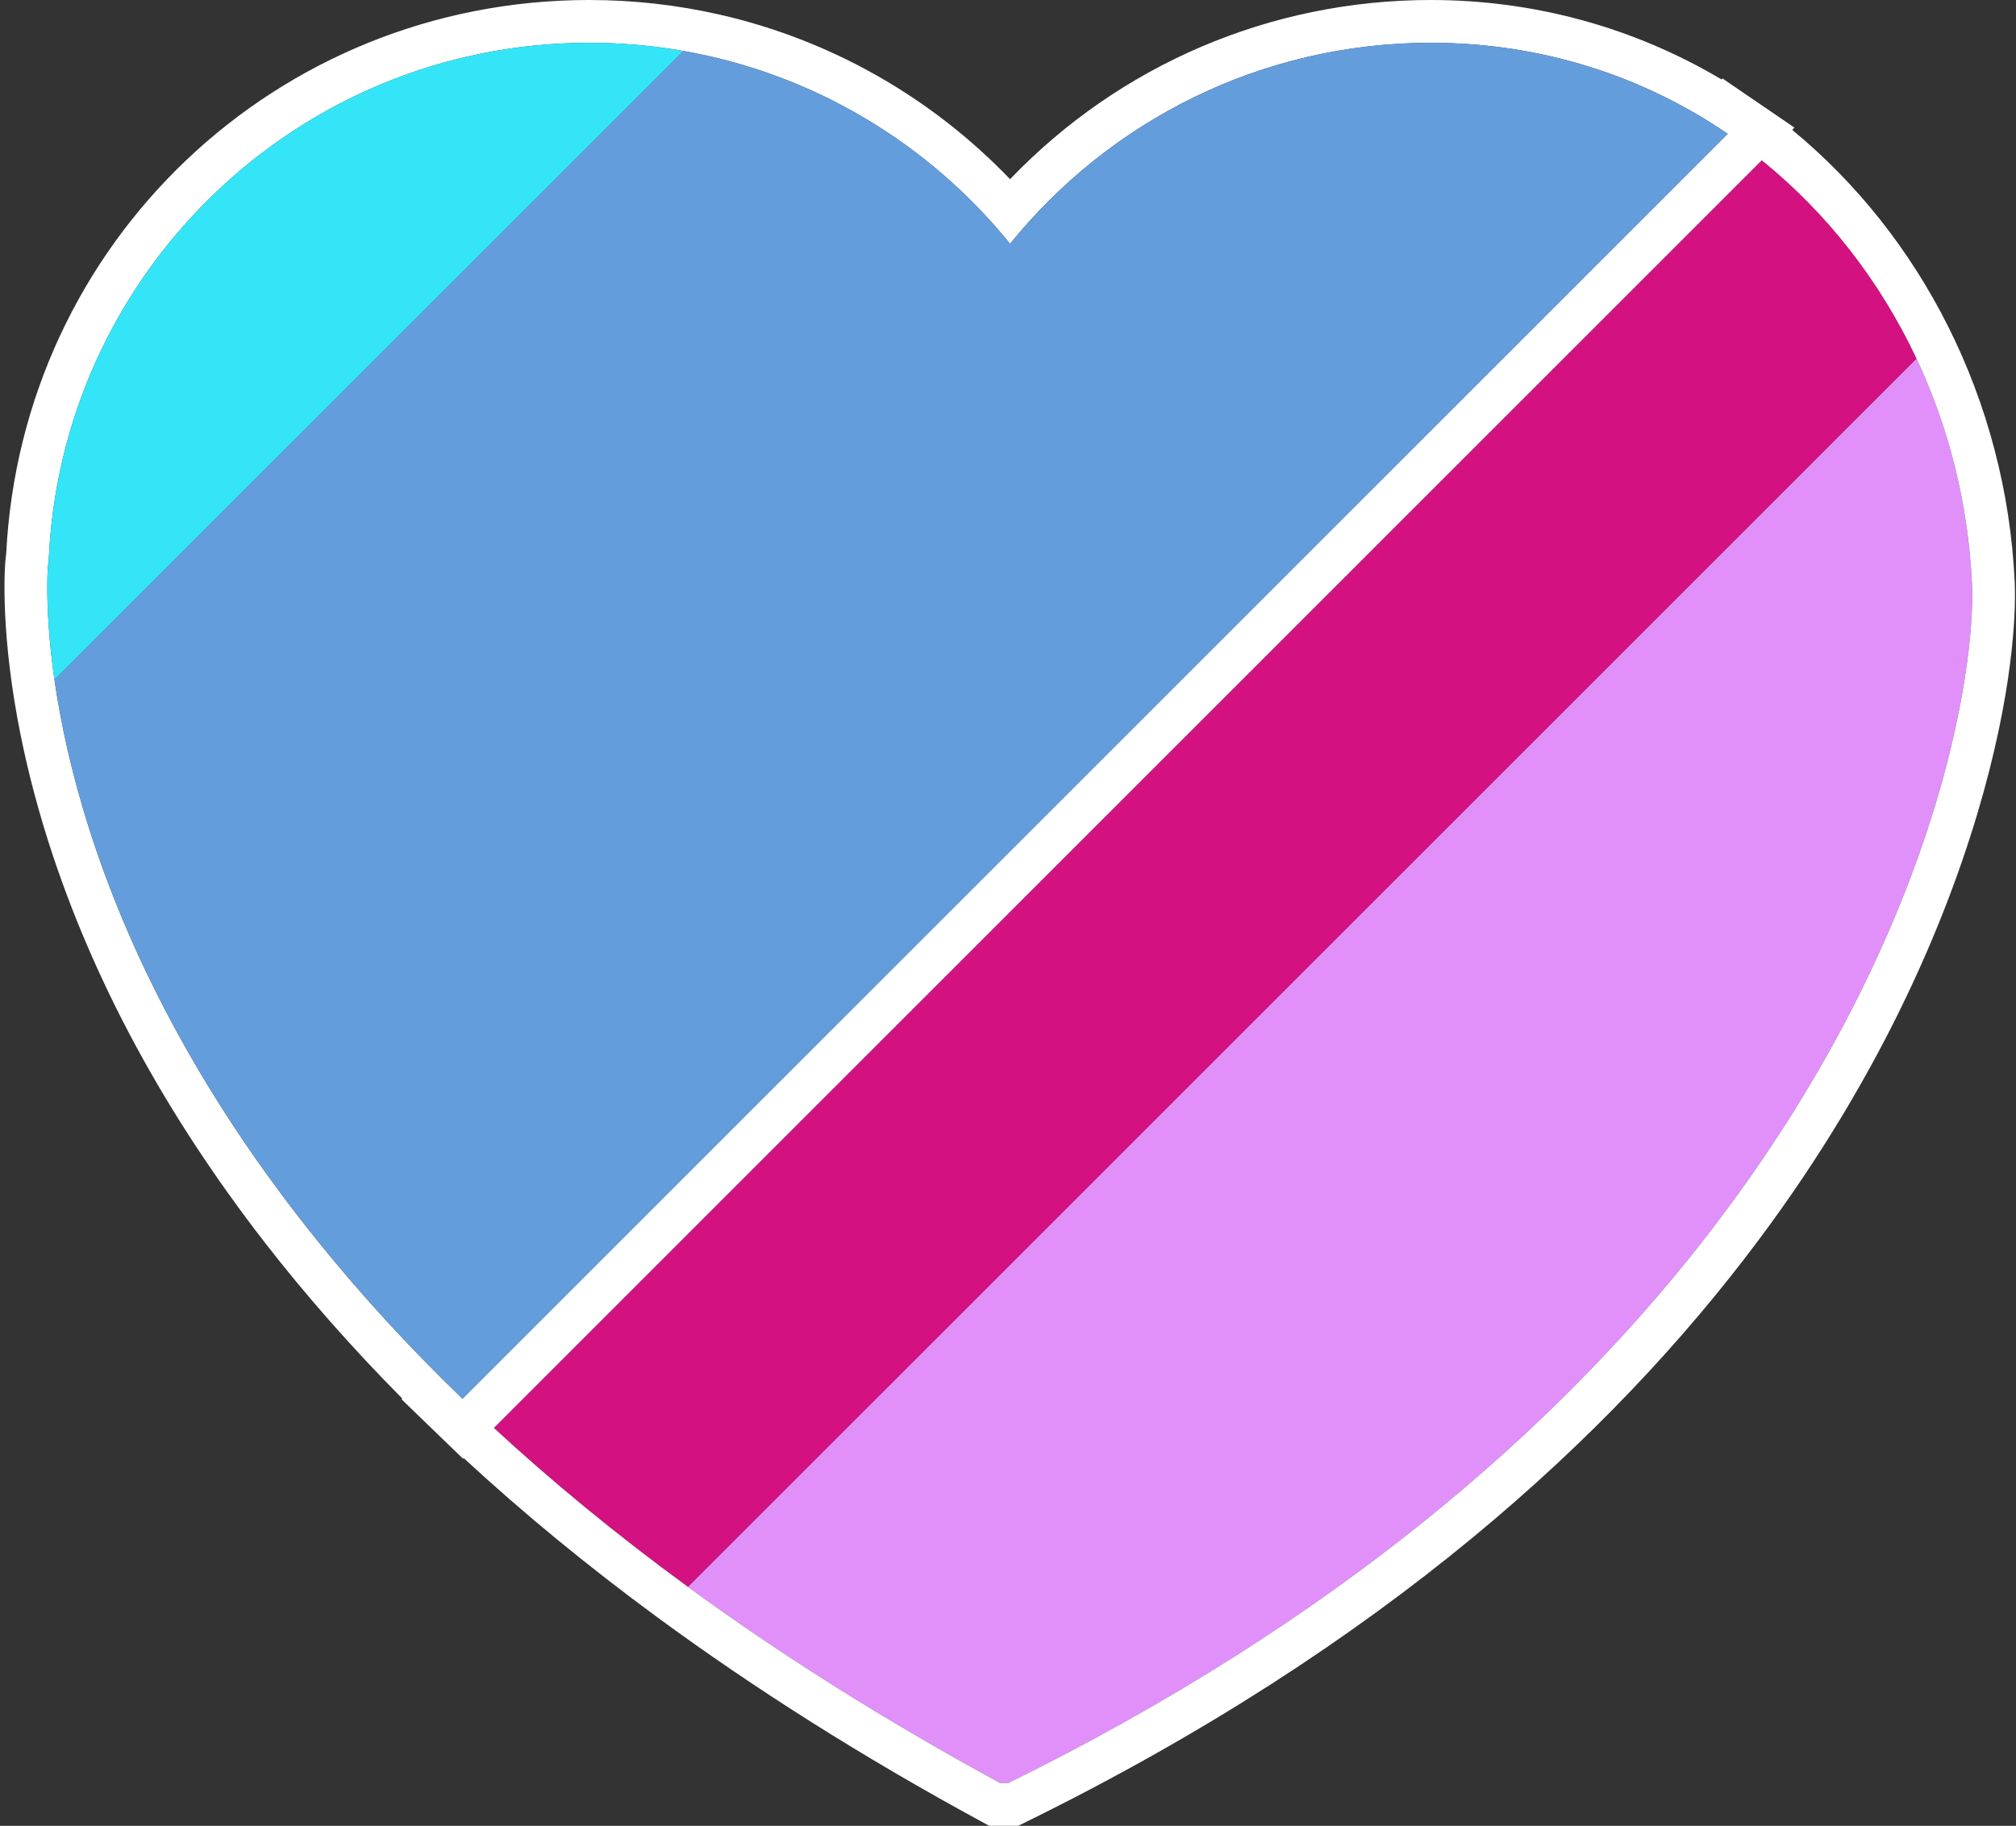
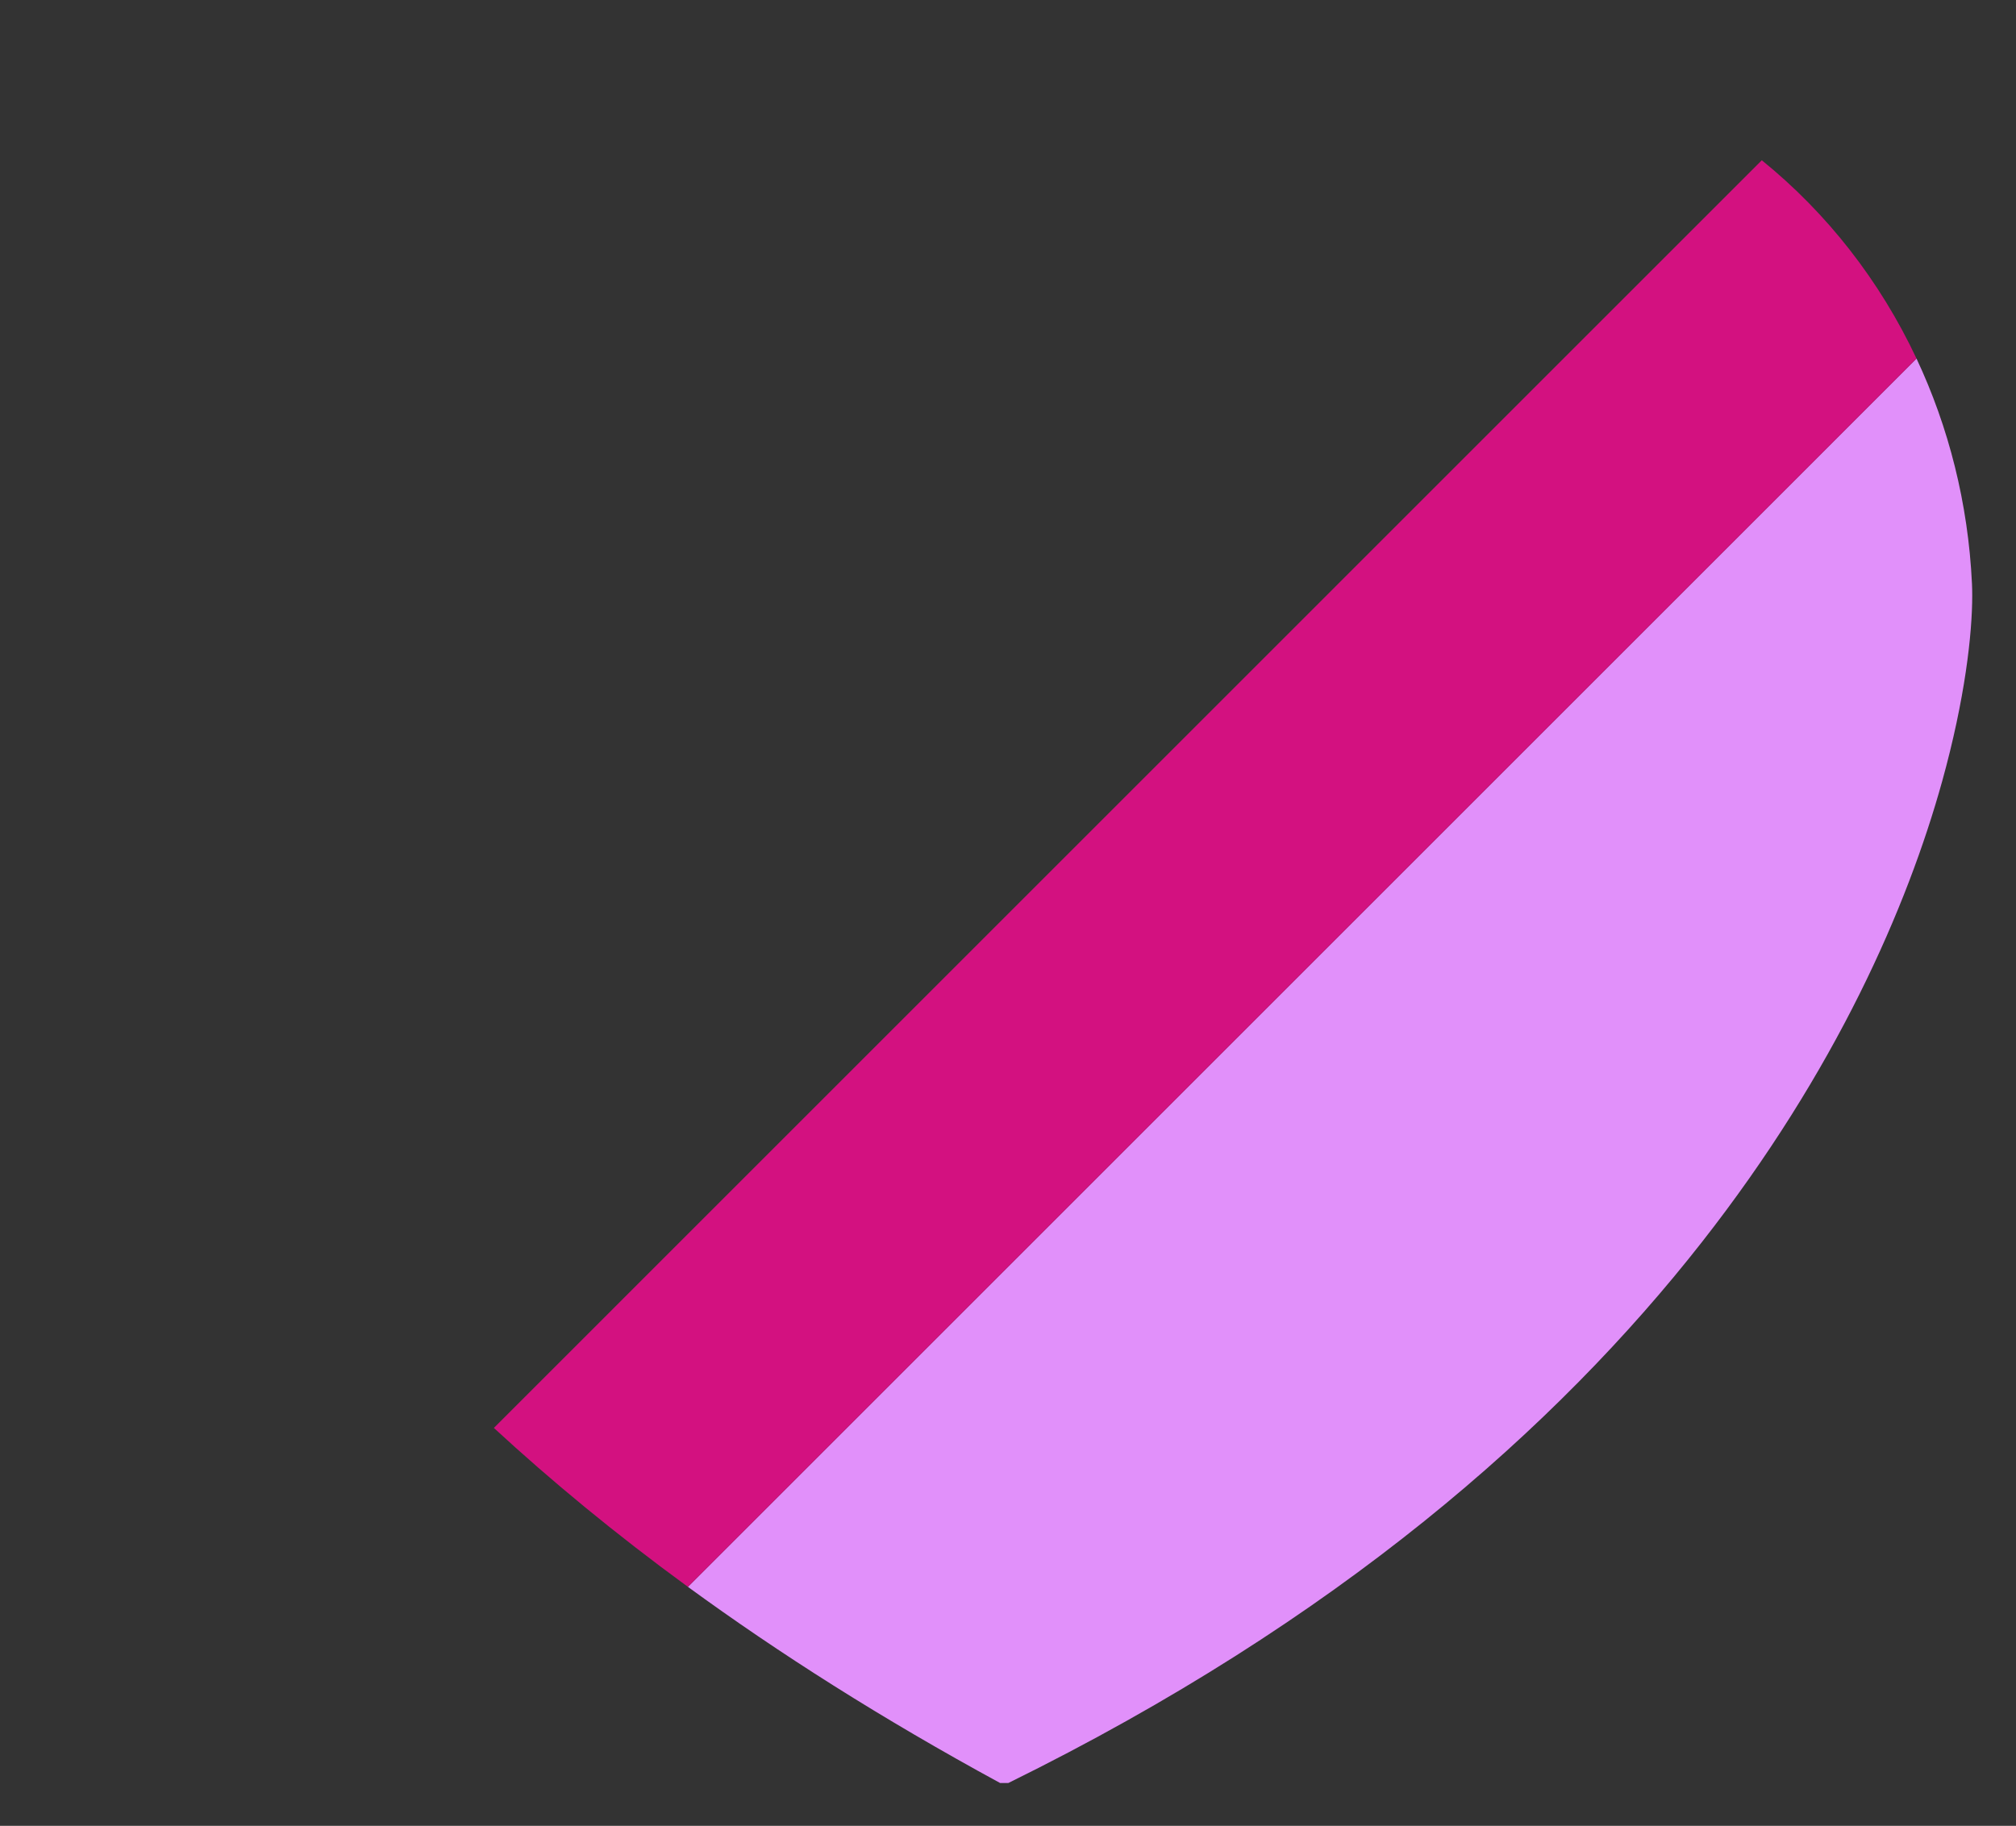
<svg xmlns="http://www.w3.org/2000/svg" height="1017.7" preserveAspectRatio="xMidYMid meet" version="1.0" viewBox="-2.5 0.0 1123.4 1017.7" width="1123.4" zoomAndPan="magnify">
  <rect x="-2.5" y="0.0" width="1123.4" height="1017.7" fill="#333333" stroke="none" />
  <g>
    <g id="change1_1">
      <path d="M1065.46,199.863L380.839,884.507c50.5,36.87,108.124,73.535,173.975,109.333 h4.564c183.685-90.467,305.623-198.311,386.379-301.358 c75.097-95.815,114.718-187.53,134.026-257.093c12.694-45.817,16.745-82.037,16.727-103.572 c0-2.329-0.048-4.482-0.143-6.464C1094.247,280.527,1083.393,238.041,1065.46,199.863z" fill="#E190FA" />
    </g>
    <g id="change2_1">
      <path d="M1065.46,199.863c-20.356-43.341-49.888-81.127-86.214-110.532 L272.711,795.921c31.859,29.411,67.697,59.056,108.128,88.586L1065.46,199.863z" fill="#D31180" />
    </g>
    <g id="change3_1">
-       <path d="M1120.173,324.235c-2.377-50.347-15.304-98.749-36.989-142.073 c-21.195-42.371-50.755-79.931-87-109.768l-0.494,0.492l1.753-1.752l-40.086-27.392 l-0.538,0.548C908.071,15.303,852.515,0,794.818,0c-89.304,0-173.296,36.059-234.464,99.878 C516.099,53.76,459.916,22.139,398.515,8.14C374.947,2.771,350.606,0,325.843,0 C151.568,0,9.854,135.005,0.959,308.396l-0.424,3.914 c-0.184,1.838-3.025,34.415,6.524,87.288c3.729,20.592,9.317,44.244,17.657,70.355 c24.645,76.961,65.172,151.426,120.281,222.528c22.966,29.626,48.541,58.649,76.635,87.022 l-0.418,0.418l34.332,33.17l0.352-0.352c33.051,30.561,69.062,60.191,107.938,88.75 c54.409,39.967,114.387,77.867,179.587,113.318l5.333,2.889h16.167l4.981-2.472 c198.594-97.806,325.495-214.525,406.598-322.744c72.673-96.956,108.594-187.134,126.25-250.712 C1120.94,376.132,1120.684,335.229,1120.173,324.235z M255.219,779.642 c-30.536-29.464-57.063-58.649-80.077-87.16C105.681,606.602,67.9,526.695,47.451,462.688 c-10.392-32.482-16.307-60.877-19.613-83.865c-3.287-22.876-3.986-40.438-3.986-51.361 c0-8.42,0.424-12.915,0.424-12.915h0.275C30.305,153.034,162.889,23.852,325.843,23.852 c17.889,0,35.404,1.561,52.435,4.543c73.161,12.834,137.194,52.057,182.077,107.495 c55.253-68.341,139.709-112.038,234.464-112.038c62.032,0,118.538,18.727,165.427,50.732 L255.219,779.642z M1079.783,435.389c-19.309,69.562-58.93,161.277-134.026,257.093 C865.001,795.529,743.062,903.373,559.378,993.84h-4.564 c-65.851-35.798-123.475-72.463-173.975-109.333c-40.431-29.53-76.269-59.175-108.128-88.586 L979.246,89.331c36.326,29.405,65.857,67.191,86.214,110.532 c17.933,38.178,28.787,80.664,30.907,125.489c0.095,1.981,0.143,4.135,0.143,6.464 C1096.528,353.352,1092.478,389.571,1079.783,435.389z" fill="#FFF" />
-     </g>
+       </g>
    <g id="change4_1">
-       <path d="M960.245,74.584c-46.889-32.006-103.395-50.732-165.427-50.732 c-94.755,0-179.211,43.697-234.464,112.038C515.472,80.451,451.438,41.229,378.277,28.395 L27.838,378.822c3.307,22.988,9.222,51.383,19.613,83.865 c20.449,64.008,58.229,143.914,127.69,229.794c23.014,28.511,49.541,57.696,80.077,87.16 L960.245,74.584z" fill="#649DDC" />
-     </g>
+       </g>
    <g id="change5_1">
-       <path d="M325.843,23.852c-162.954,0-295.538,129.183-301.292,290.694h-0.275 c0,0-0.424,4.495-0.424,12.915c0,10.924,0.699,28.485,3.986,51.361L378.277,28.395 C361.247,25.412,343.731,23.852,325.843,23.852z" fill="#34E5F8" />
-     </g>
+       </g>
  </g>
</svg>